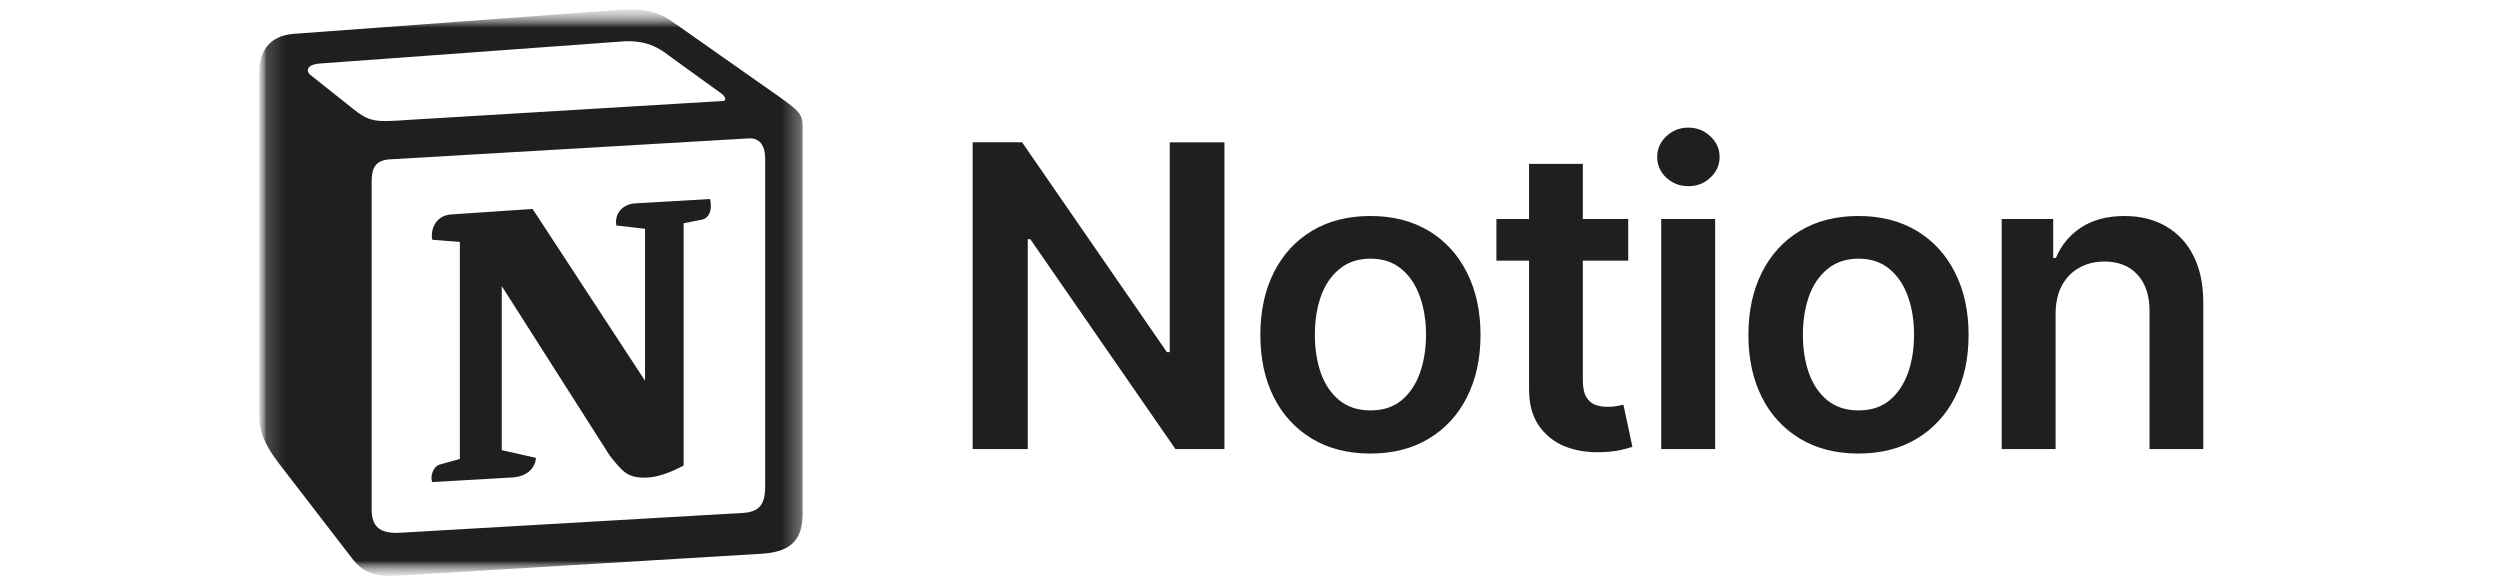
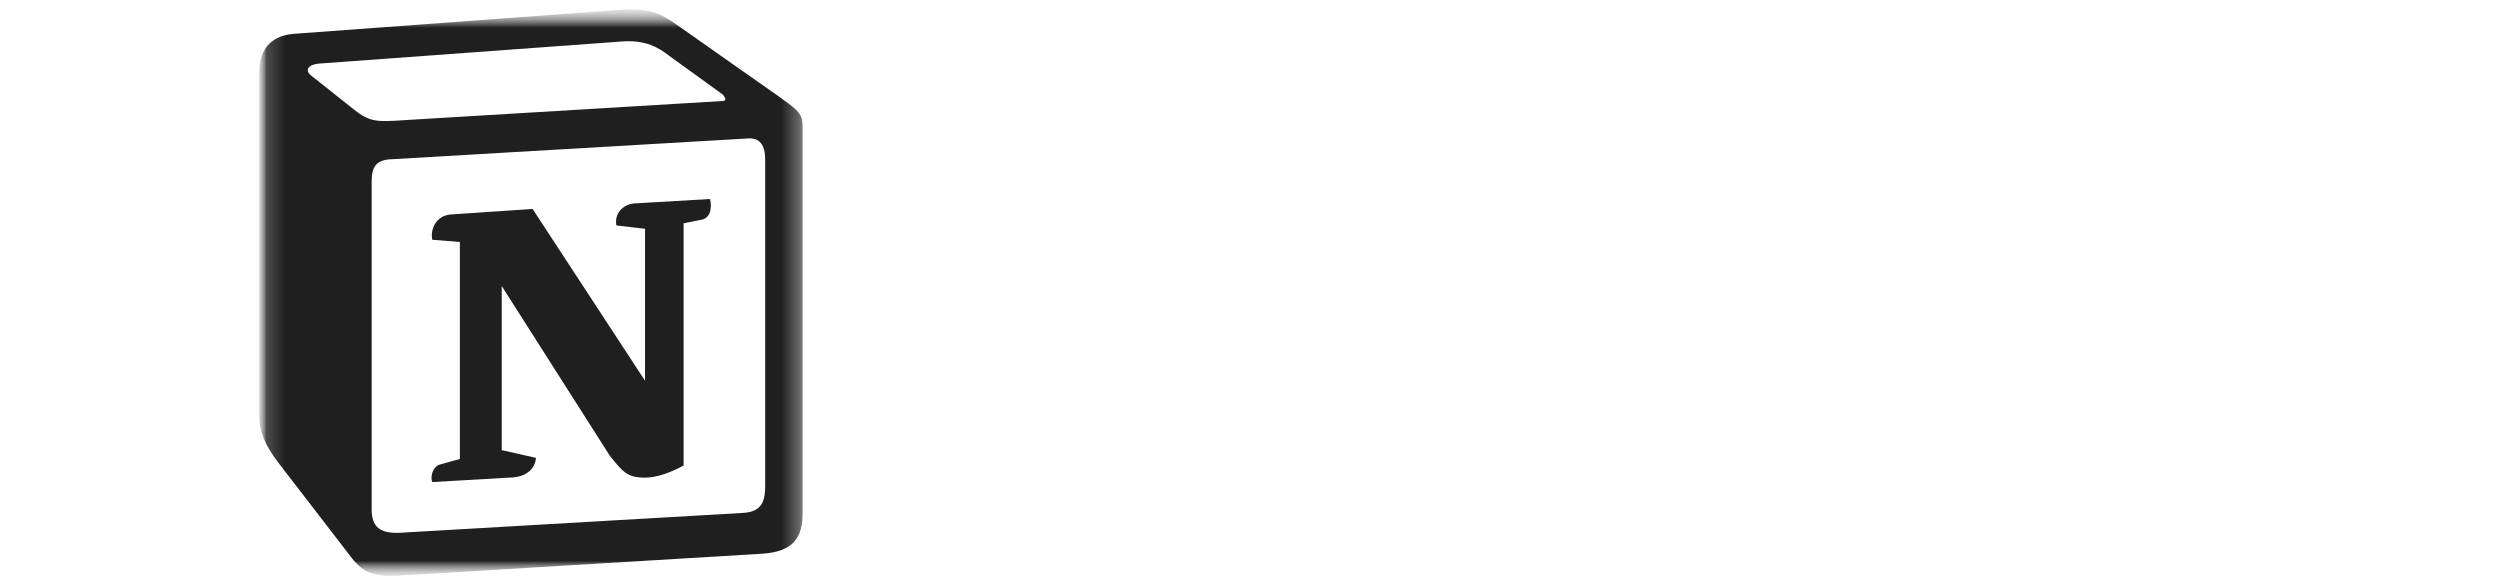
<svg xmlns="http://www.w3.org/2000/svg" width="136" height="32" viewBox="0 0 136 32" fill="none">
  <mask id="mask0_4043_6030" style="mask-type:luminance" maskUnits="userSpaceOnUse" x="13" y="0" width="110" height="32">
    <path d="M122.408 0.513H13.904V31.401H122.408V0.513Z" fill="white" />
  </mask>
  <g mask="url(#mask0_4043_6030)">
    <mask id="mask1_4043_6030" style="mask-type:luminance" maskUnits="userSpaceOnUse" x="14" y="0" width="108" height="32">
      <path d="M14.104 0.513H121.418V31.401H14.104V0.513Z" fill="white" />
    </mask>
    <g mask="url(#mask1_4043_6030)">
      <mask id="mask2_4043_6030" style="mask-type:luminance" maskUnits="userSpaceOnUse" x="14" y="0" width="30" height="32">
        <path d="M43.667 0.513H14.104V31.395H43.667V0.513Z" fill="white" />
      </mask>
      <g mask="url(#mask2_4043_6030)">
        <path fill-rule="evenodd" clip-rule="evenodd" d="M33.051 0.583L15.962 1.842C14.583 1.961 14.104 2.86 14.104 3.937V22.63C14.104 23.47 14.402 24.188 15.123 25.146L19.14 30.359C19.799 31.198 20.399 31.378 21.66 31.317L41.505 30.119C43.184 30 43.664 29.22 43.664 27.902V6.874C43.664 6.192 43.395 5.996 42.6 5.416C42.554 5.383 42.509 5.349 42.464 5.316L37.009 1.482C35.69 0.524 35.149 0.403 33.051 0.583ZM22.11 6.529C20.489 6.638 20.122 6.663 19.201 5.915L16.861 4.058C16.622 3.818 16.742 3.518 17.342 3.46L33.771 2.261C35.15 2.141 35.869 2.622 36.409 3.04L39.227 5.077C39.346 5.137 39.646 5.496 39.286 5.496L22.319 6.516L22.11 6.529ZM20.219 27.722V9.869C20.219 9.091 20.459 8.731 21.179 8.67L40.665 7.533C41.326 7.473 41.626 7.893 41.626 8.67V26.403C41.626 27.184 41.505 27.843 40.425 27.902L21.779 28.981C20.698 29.041 20.219 28.683 20.219 27.722ZM38.629 10.826C38.748 11.367 38.629 11.906 38.087 11.967L37.189 12.146V25.325C36.409 25.745 35.689 25.984 35.09 25.984C34.13 25.984 33.89 25.686 33.171 24.787L27.295 15.562V24.488L29.154 24.907C29.154 24.907 29.154 25.985 27.653 25.985L23.517 26.225C23.397 25.985 23.517 25.386 23.937 25.267L25.016 24.968V13.164L23.517 13.043C23.398 12.504 23.696 11.725 24.536 11.666L28.974 11.367L35.09 20.713V12.445L33.531 12.266C33.411 11.606 33.89 11.126 34.49 11.067L38.629 10.826Z" fill="#1F1F1F" />
      </g>
-       <path d="M66.609 7.74V24.43H63.945L56.049 13.012H55.911V24.43H52.912V7.74H55.601L63.48 19.156H63.634V7.742H66.61L66.609 7.74ZM74.552 24.673C73.33 24.673 72.271 24.405 71.374 23.866C70.479 23.329 69.757 22.546 69.296 21.609C68.808 20.642 68.563 19.513 68.563 18.22C68.563 16.927 68.807 15.794 69.296 14.822C69.785 13.85 70.478 13.094 71.374 12.557C72.27 12.02 73.33 11.75 74.552 11.75C75.769 11.75 76.826 12.02 77.721 12.557C78.617 13.094 79.311 13.85 79.799 14.822C80.293 15.794 80.54 16.927 80.54 18.22C80.54 19.513 80.293 20.642 79.799 21.609C79.338 22.546 78.617 23.33 77.721 23.867C76.826 24.405 75.769 24.673 74.552 24.673ZM74.561 22.326C75.234 22.326 75.793 22.145 76.239 21.78C76.684 21.412 77.018 20.917 77.24 20.297C77.464 19.672 77.575 18.977 77.575 18.212C77.575 17.445 77.464 16.75 77.24 16.126C77.018 15.501 76.684 15.003 76.239 14.635C75.793 14.26 75.234 14.072 74.561 14.072C73.881 14.072 73.316 14.26 72.866 14.635C72.415 15.004 72.078 15.501 71.855 16.126C71.638 16.75 71.529 17.445 71.529 18.212C71.529 18.977 71.637 19.674 71.855 20.297C72.078 20.917 72.415 21.412 72.866 21.78C73.317 22.145 73.881 22.326 74.561 22.326ZM88.575 11.915V14.18H81.405V11.915H88.575ZM83.18 8.914H86.106V20.672C86.106 21.069 86.166 21.372 86.286 21.585C86.41 21.797 86.574 21.941 86.774 22.017C86.975 22.093 87.201 22.13 87.451 22.13C87.62 22.132 87.789 22.118 87.956 22.09C88.108 22.063 88.228 22.038 88.315 22.017L88.803 24.307C88.584 24.378 88.361 24.438 88.136 24.486C87.847 24.551 87.494 24.589 87.076 24.599C86.342 24.622 85.68 24.511 85.088 24.266C84.518 24.029 84.03 23.629 83.687 23.117C83.344 22.596 83.176 21.941 83.181 21.153V8.914H83.18ZM90.37 24.429V11.913H93.305V24.429H90.37ZM91.846 10.128C91.378 10.128 90.979 9.974 90.647 9.665C90.489 9.523 90.364 9.35 90.278 9.155C90.192 8.962 90.148 8.752 90.15 8.539C90.15 8.1 90.316 7.725 90.647 7.415C90.969 7.106 91.398 6.936 91.844 6.943C92.312 6.943 92.711 7.1 93.043 7.416C93.379 7.725 93.547 8.1 93.547 8.539C93.547 8.974 93.379 9.349 93.043 9.664C92.711 9.974 92.312 10.129 91.846 10.129V10.128ZM101.102 24.673C99.879 24.673 98.82 24.405 97.923 23.866C97.028 23.329 96.306 22.546 95.846 21.609C95.358 20.642 95.113 19.513 95.113 18.22C95.113 16.927 95.358 15.794 95.846 14.822C96.334 13.85 97.028 13.094 97.923 12.557C98.82 12.02 99.879 11.75 101.102 11.75C102.318 11.75 103.375 12.02 104.27 12.557C105.167 13.094 105.86 13.85 106.35 14.822C106.844 15.794 107.091 16.927 107.091 18.22C107.091 19.513 106.844 20.642 106.35 21.609C105.889 22.546 105.166 23.33 104.27 23.867C103.375 24.405 102.318 24.673 101.102 24.673ZM101.11 22.326C101.783 22.326 102.342 22.145 102.788 21.78C103.234 21.412 103.567 20.917 103.791 20.297C104.013 19.672 104.124 18.977 104.124 18.212C104.124 17.445 104.013 16.75 103.791 16.126C103.567 15.501 103.234 15.003 102.788 14.635C102.342 14.26 101.783 14.072 101.11 14.072C100.43 14.072 99.866 14.26 99.415 14.635C98.964 15.004 98.627 15.501 98.404 16.126C98.188 16.75 98.078 17.445 98.078 18.212C98.078 18.977 98.187 19.674 98.404 20.297C98.627 20.917 98.964 21.412 99.415 21.78C99.866 22.145 100.43 22.326 101.11 22.326ZM111.824 17.087V24.428H108.892V11.915H111.694V14.032H111.841C112.118 13.35 112.599 12.77 113.218 12.371C113.853 11.958 114.638 11.751 115.574 11.751C116.431 11.751 117.181 11.936 117.822 12.306C118.471 12.679 118.993 13.238 119.321 13.911C119.68 14.611 119.859 15.461 119.859 16.461V24.43H116.934V16.909C116.934 16.072 116.716 15.418 116.282 14.946C115.846 14.468 115.246 14.228 114.48 14.228C113.965 14.228 113.506 14.342 113.104 14.571C112.702 14.793 112.387 15.119 112.158 15.549C111.936 15.971 111.824 16.486 111.824 17.088V17.087Z" fill="#1F1F1F" />
    </g>
  </g>
</svg>